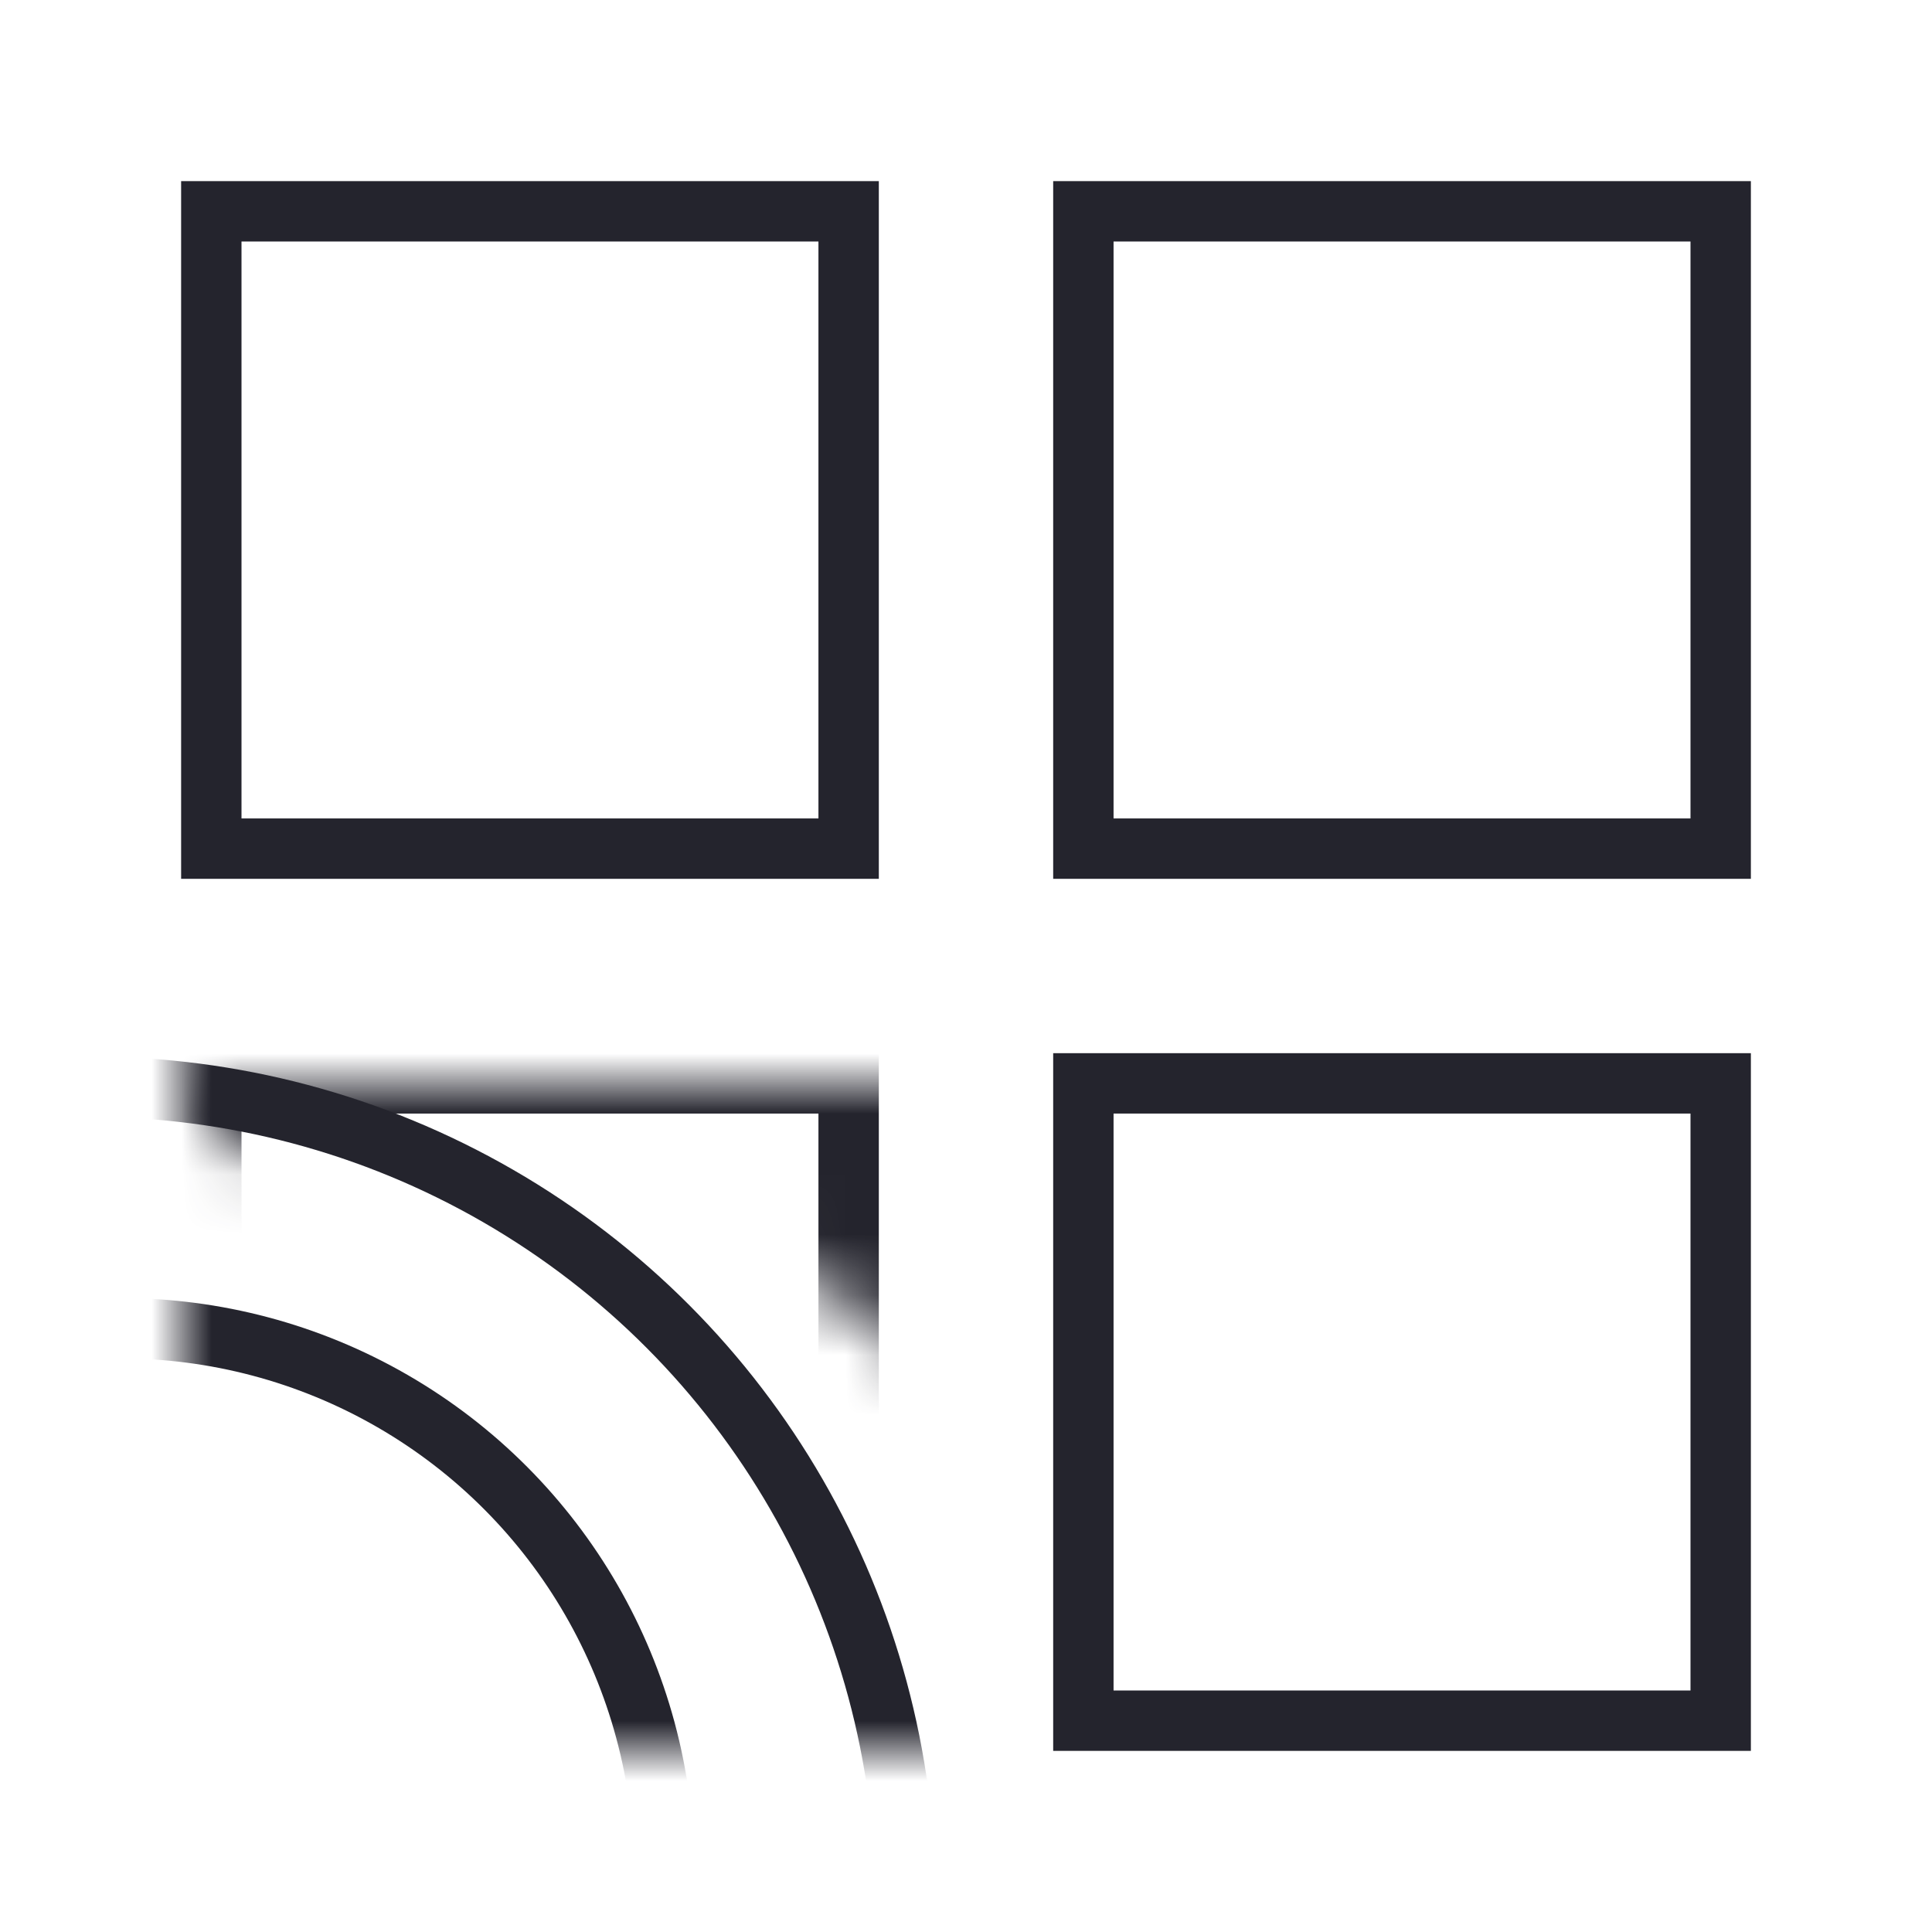
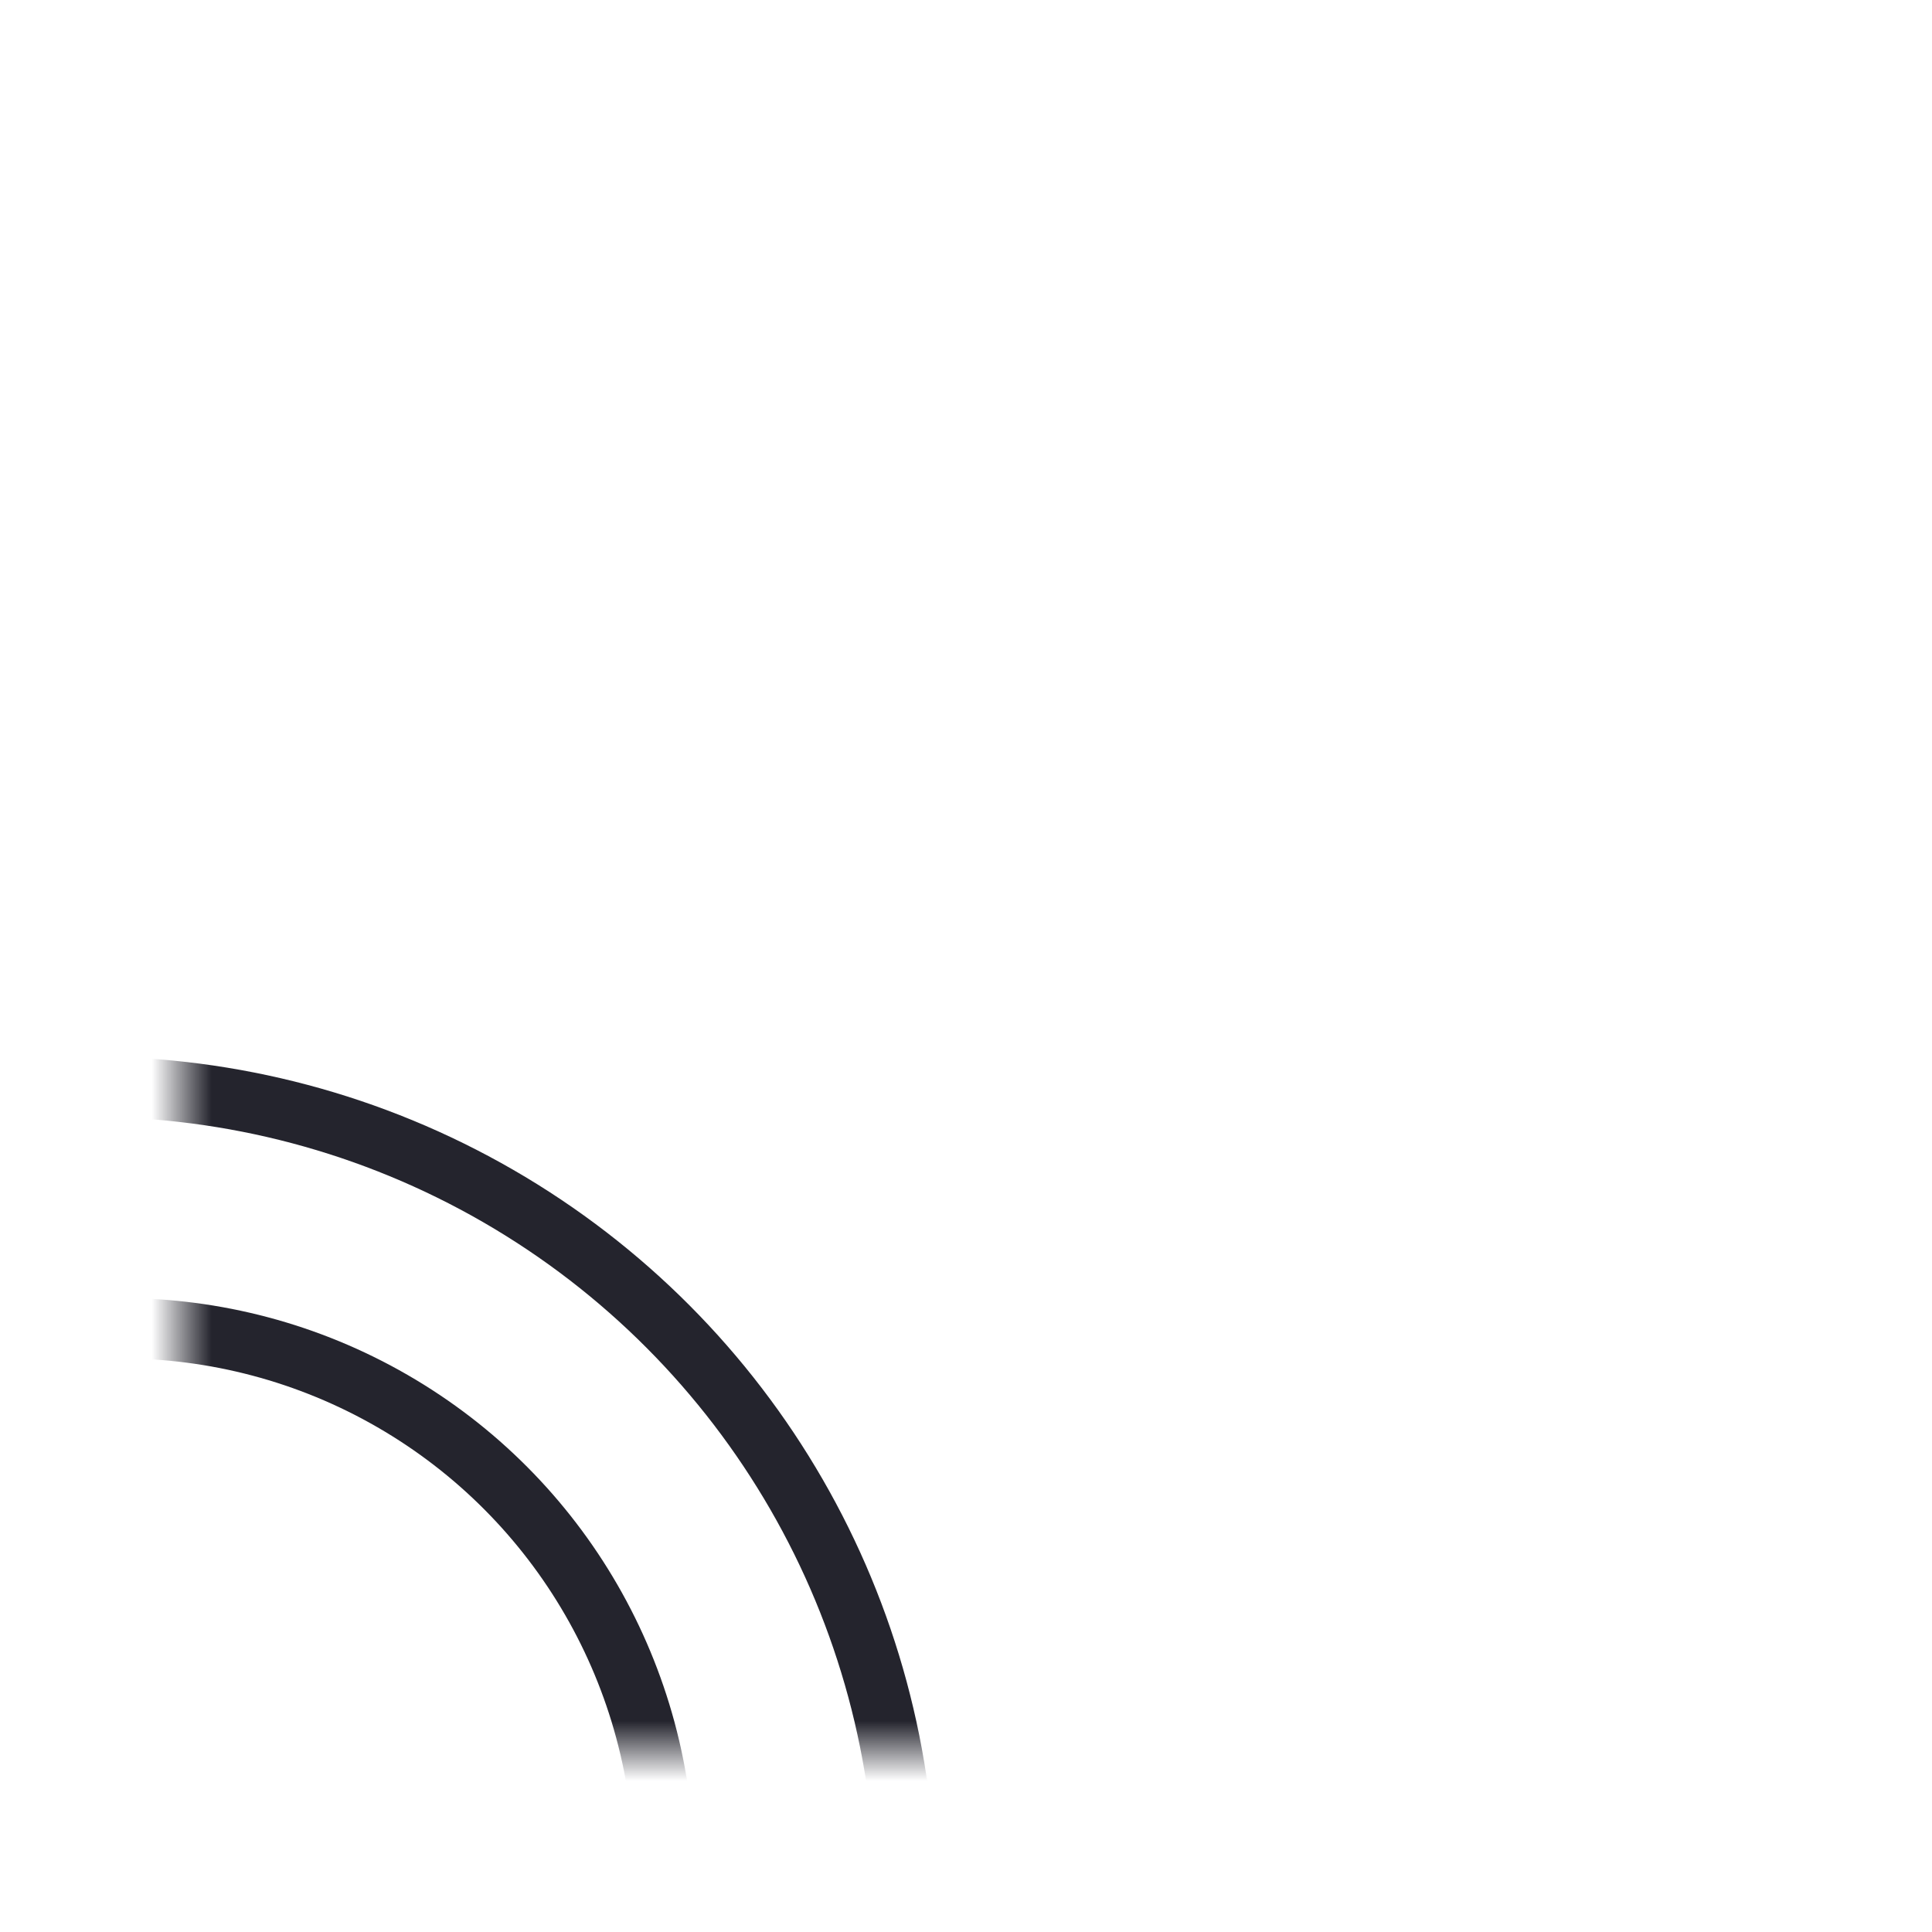
<svg xmlns="http://www.w3.org/2000/svg" xmlns:xlink="http://www.w3.org/1999/xlink" width="32px" height="32px" viewBox="0 0 32 32" version="1.1">
  <title>Icon/Keypad 2 Dark</title>
  <defs>
-     <path d="M18.134,0 L18.134,17 L17.035,17.001 C17.056,16.67 17.067,16.336 17.067,16 C17.067,7.716 10.352,1 2.067,1 C1.366,1 0.676,1.048 -0,1.141 L0.001,0 L18.134,0 Z" id="path-1" />
    <rect id="path-3" x="0" y="0" width="18" height="17" />
  </defs>
  <g id="Icon/Keypad-2-Dark" stroke="none" stroke-width="1" fill="none" fill-rule="evenodd">
-     <rect id="Rectangle-Copy-9" stroke="#24242D" x="3.5" y="3.5" width="10.556" height="10.556" />
    <g id="Rectangle-Copy-6" transform="translate(-0.067, 15)">
      <mask id="mask-2" fill="white">
        <use xlink:href="#path-1" />
      </mask>
      <g id="Mask" />
-       <rect stroke="#24242D" mask="url(#mask-2)" x="3.567" y="2.944" width="10.556" height="10.556" />
    </g>
-     <rect id="Rectangle-Copy-4" stroke="#24242D" x="17.944" y="3.5" width="10.556" height="10.556" />
-     <rect id="Rectangle-Copy-7" stroke="#24242D" x="17.944" y="17.944" width="10.556" height="10.556" />
    <g id="Oval-+-Oval-+-Oval-Mask-Copy" transform="translate(3, 12)">
      <mask id="mask-4" fill="white">
        <use xlink:href="#path-3" />
      </mask>
      <g id="Mask" />
      <circle id="Oval" stroke="#24242D" mask="url(#mask-4)" cx="-1" cy="19" r="9" />
      <circle id="Oval" stroke="#24242D" mask="url(#mask-4)" cx="-1.5" cy="19.5" r="13.5" />
    </g>
  </g>
</svg>